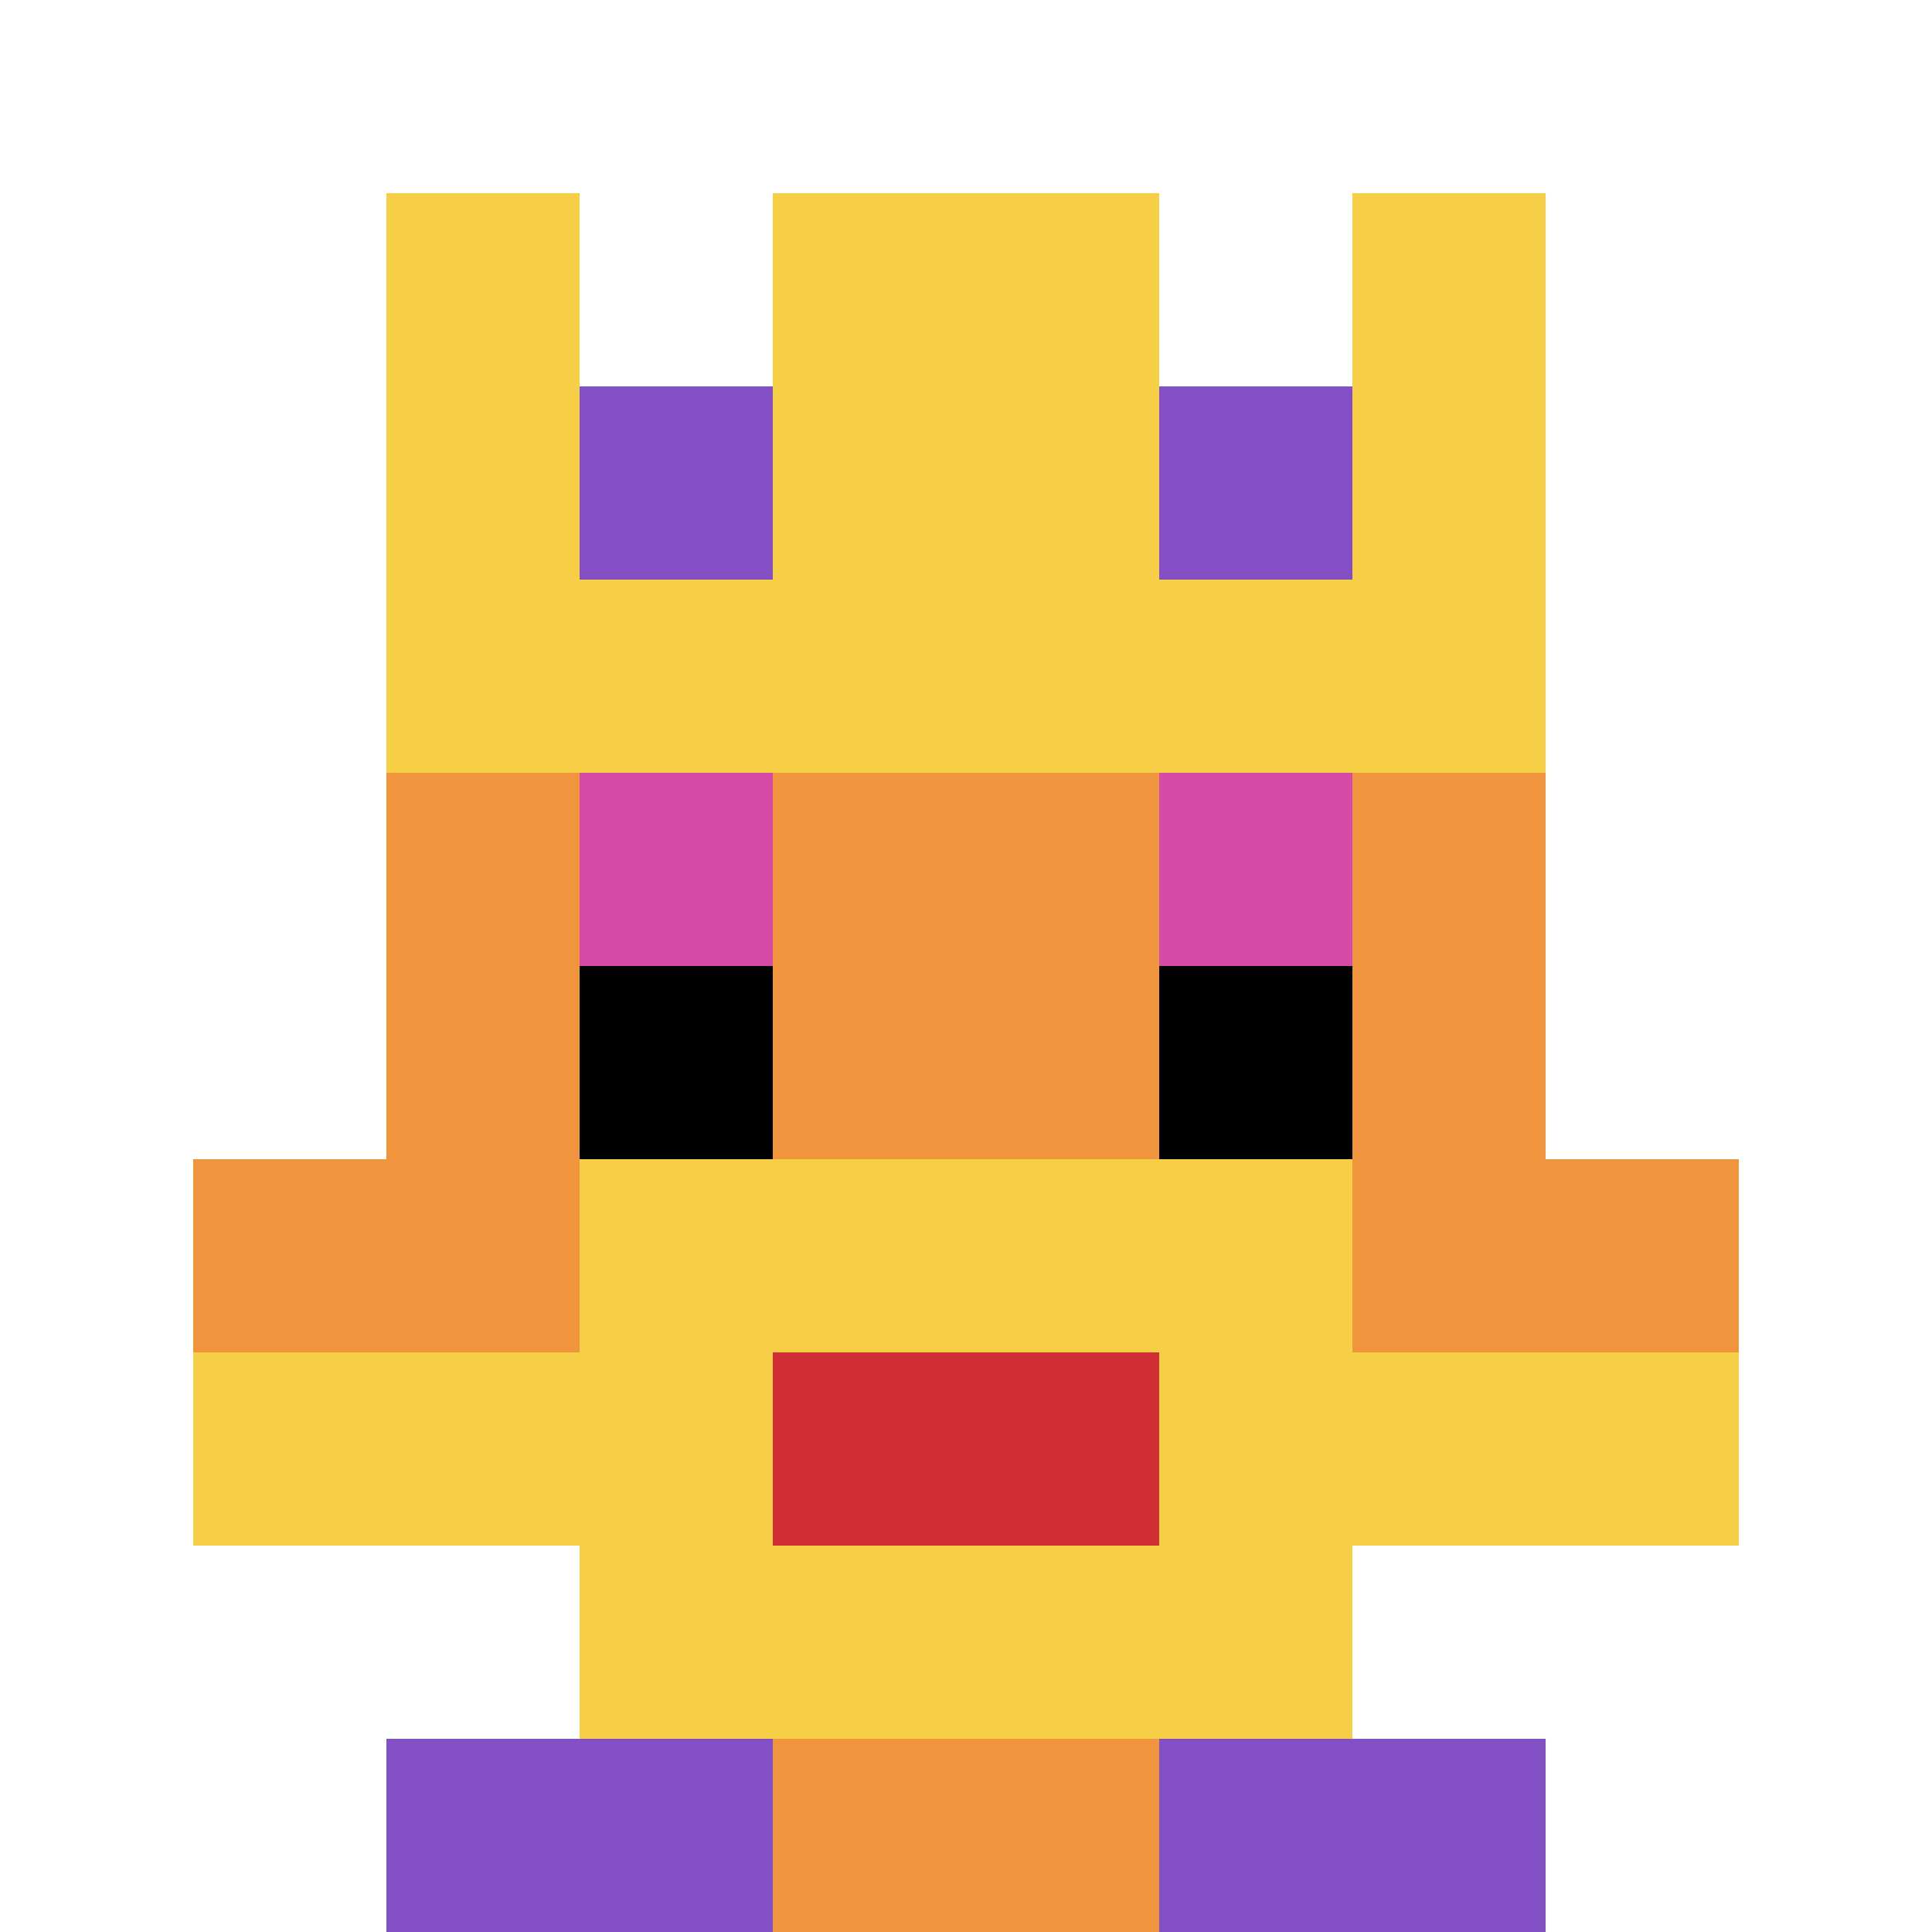
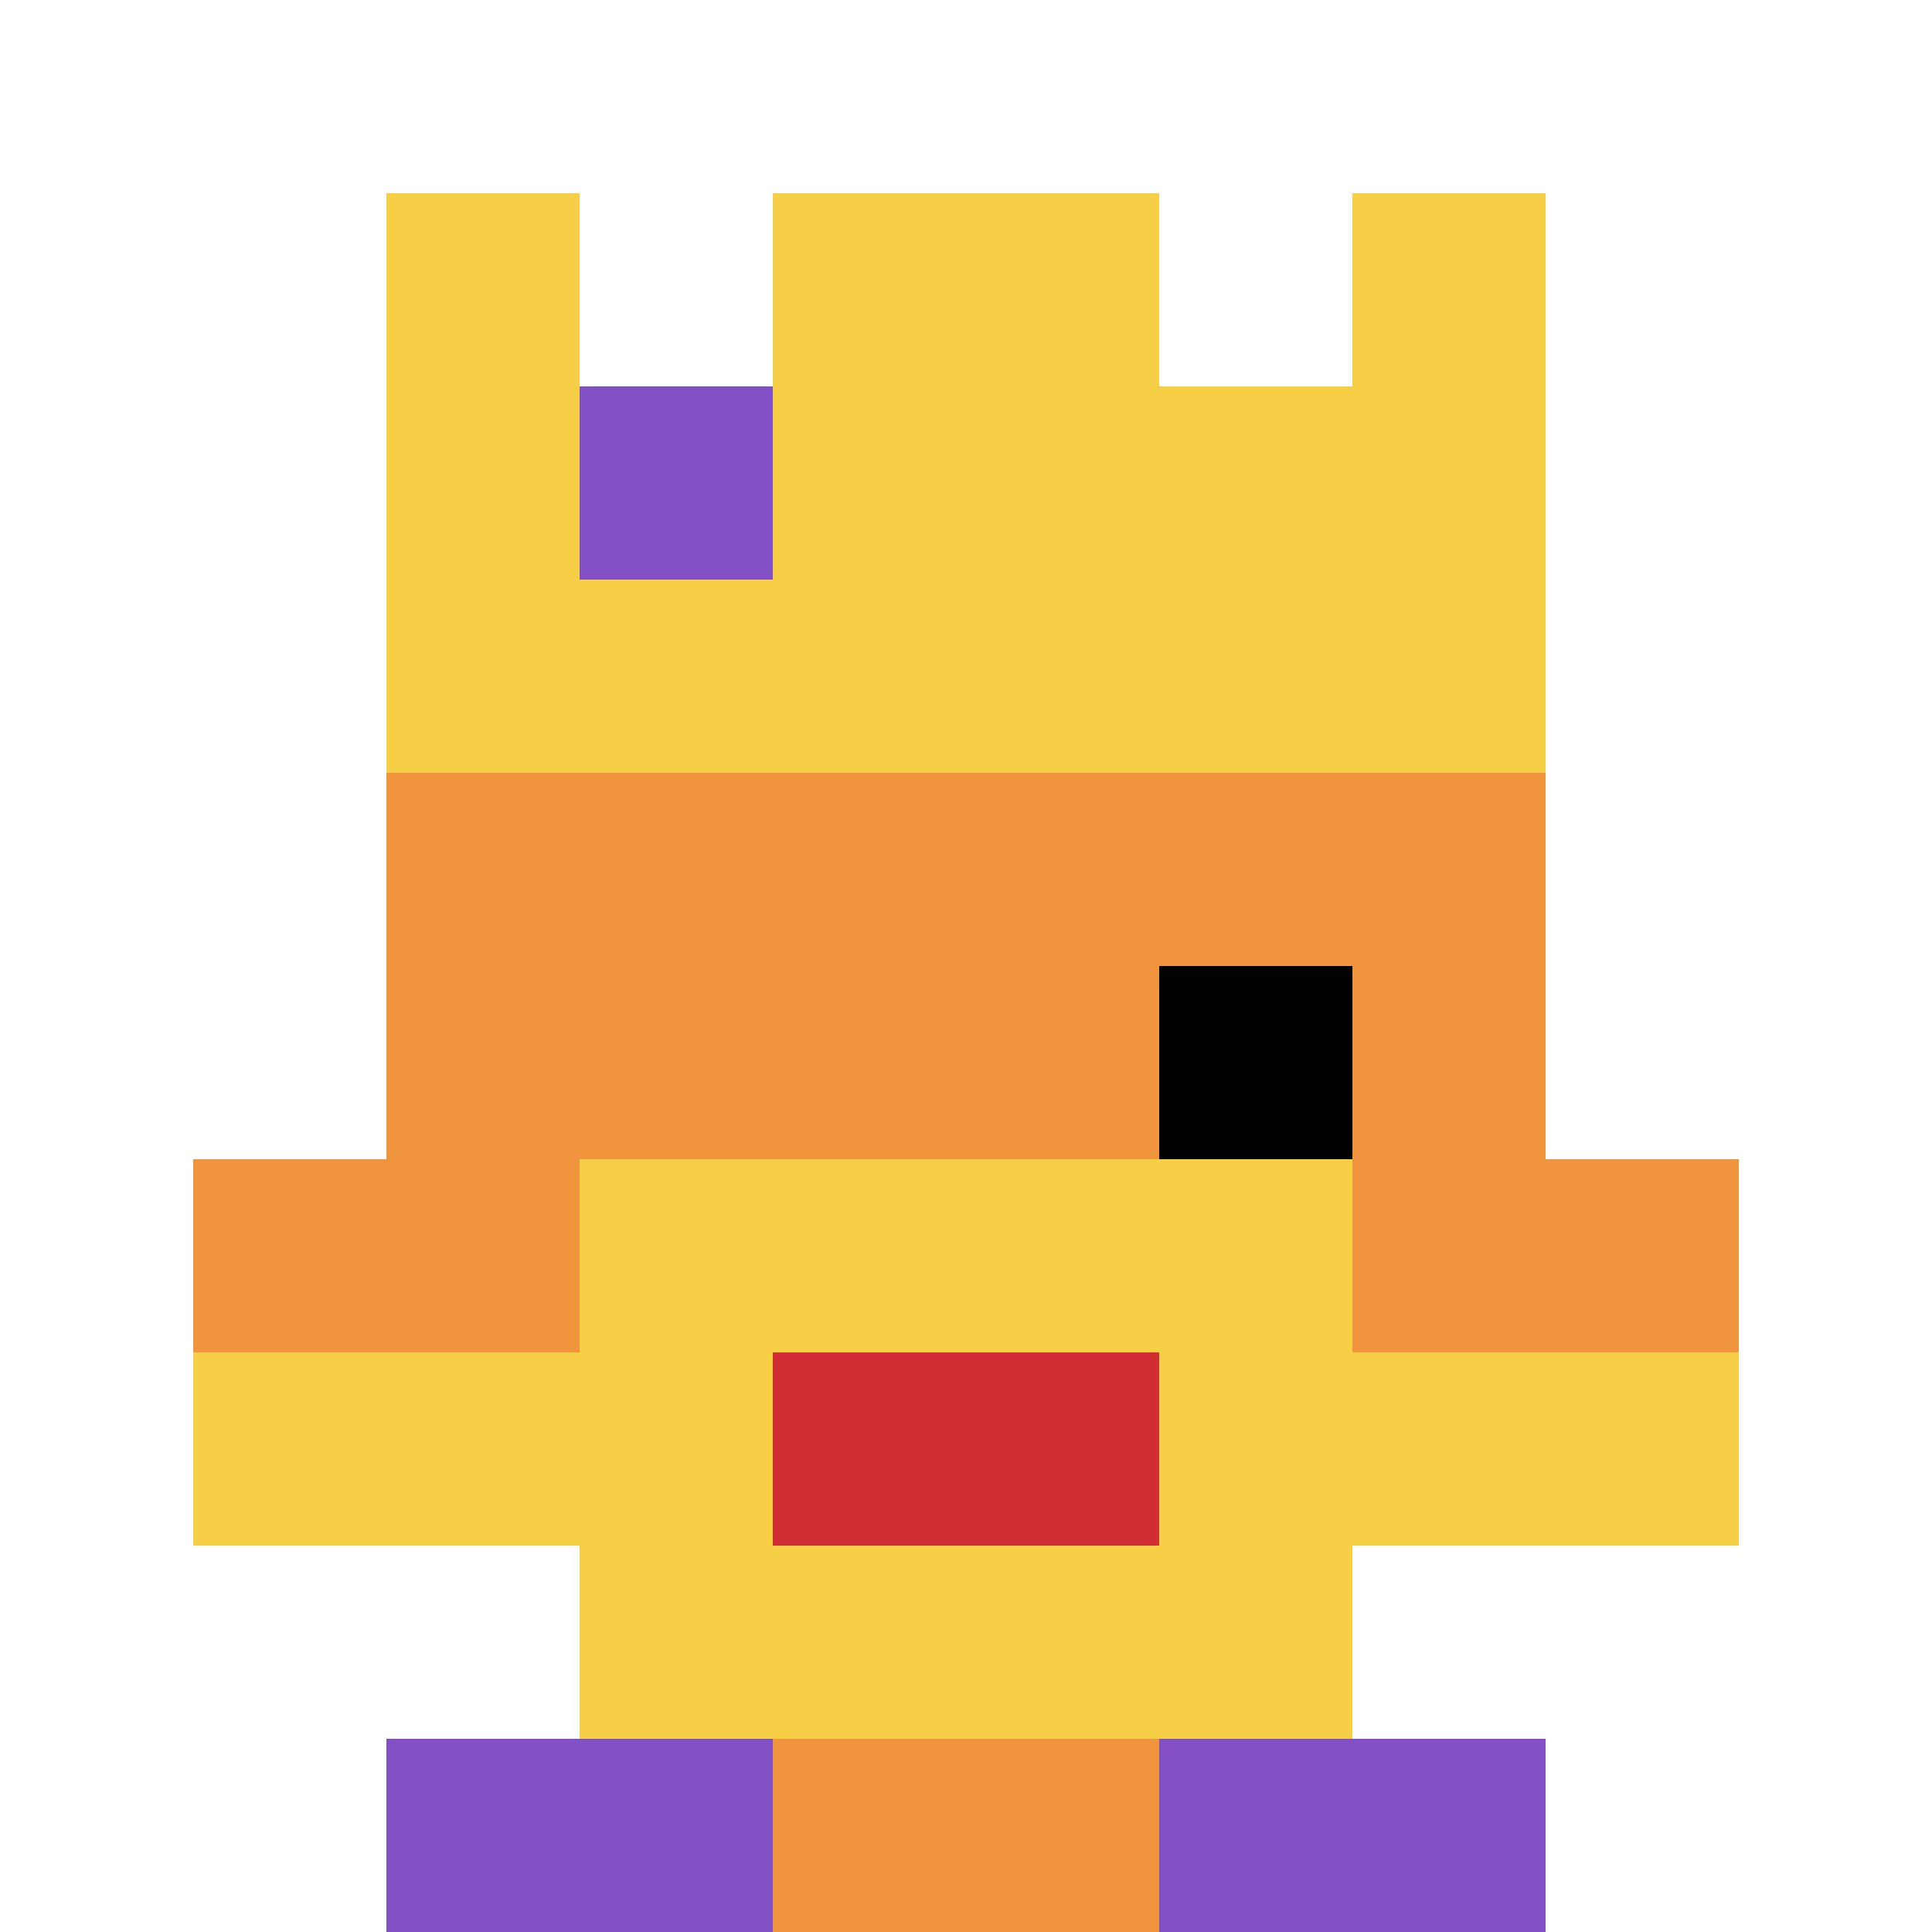
<svg xmlns="http://www.w3.org/2000/svg" version="1.1" width="1078" height="1078">
  <title>'goose-pfp-214952' by Dmitri Cherniak</title>
  <desc>seed=214952
backgroundColor=#ffffff
padding=20
innerPadding=0
timeout=500
dimension=1
border=false
Save=function(){return n.handleSave()}
frame=771

Rendered at Sun Sep 15 2024 19:13:19 GMT+0800 (中国标准时间)
Generated in &lt;1ms
</desc>
  <defs />
  <rect width="100%" height="100%" fill="#ffffff" />
  <g>
    <g id="0-0">
      <rect x="0" y="0" height="1078" width="1078" fill="#ffffff" />
      <g>
-         <rect id="0-0-3-2-4-7" x="323.4" y="215.6" width="431.2" height="754.6" fill="#F0943E" />
        <rect id="0-0-2-3-6-5" x="215.6" y="323.4" width="646.8" height="539" fill="#F0943E" />
        <rect id="0-0-4-8-2-2" x="431.2" y="862.4" width="215.6" height="215.6" fill="#F0943E" />
        <rect id="0-0-1-6-8-1" x="107.8" y="646.8" width="862.4" height="107.8" fill="#F0943E" />
        <rect id="0-0-1-7-8-1" x="107.8" y="754.6" width="862.4" height="107.8" fill="#F7CF46" />
        <rect id="0-0-3-6-4-3" x="323.4" y="646.8" width="431.2" height="323.4" fill="#F7CF46" />
        <rect id="0-0-4-7-2-1" x="431.2" y="754.6" width="215.6" height="107.8" fill="#D12D35" />
-         <rect id="0-0-3-4-1-1" x="323.4" y="431.2" width="107.8" height="107.8" fill="#D74BA8" />
-         <rect id="0-0-6-4-1-1" x="646.8" y="431.2" width="107.8" height="107.8" fill="#D74BA8" />
-         <rect id="0-0-3-5-1-1" x="323.4" y="539" width="107.8" height="107.8" fill="#000000" />
        <rect id="0-0-6-5-1-1" x="646.8" y="539" width="107.8" height="107.8" fill="#000000" />
        <rect id="0-0-2-1-1-2" x="215.6" y="107.8" width="107.8" height="215.6" fill="#F7CF46" />
        <rect id="0-0-4-1-2-2" x="431.2" y="107.8" width="215.6" height="215.6" fill="#F7CF46" />
        <rect id="0-0-7-1-1-2" x="754.6" y="107.8" width="107.8" height="215.6" fill="#F7CF46" />
        <rect id="0-0-2-2-6-2" x="215.6" y="215.6" width="646.8" height="215.6" fill="#F7CF46" />
        <rect id="0-0-3-2-1-1" x="323.4" y="215.6" width="107.8" height="107.8" fill="#834FC4" />
-         <rect id="0-0-6-2-1-1" x="646.8" y="215.6" width="107.8" height="107.8" fill="#834FC4" />
        <rect id="0-0-2-9-2-1" x="215.6" y="970.2" width="215.6" height="107.8" fill="#834FC4" />
        <rect id="0-0-6-9-2-1" x="646.8" y="970.2" width="215.6" height="107.8" fill="#834FC4" />
      </g>
      <rect x="0" y="0" stroke="white" stroke-width="0" height="1078" width="1078" fill="none" />
    </g>
  </g>
</svg>